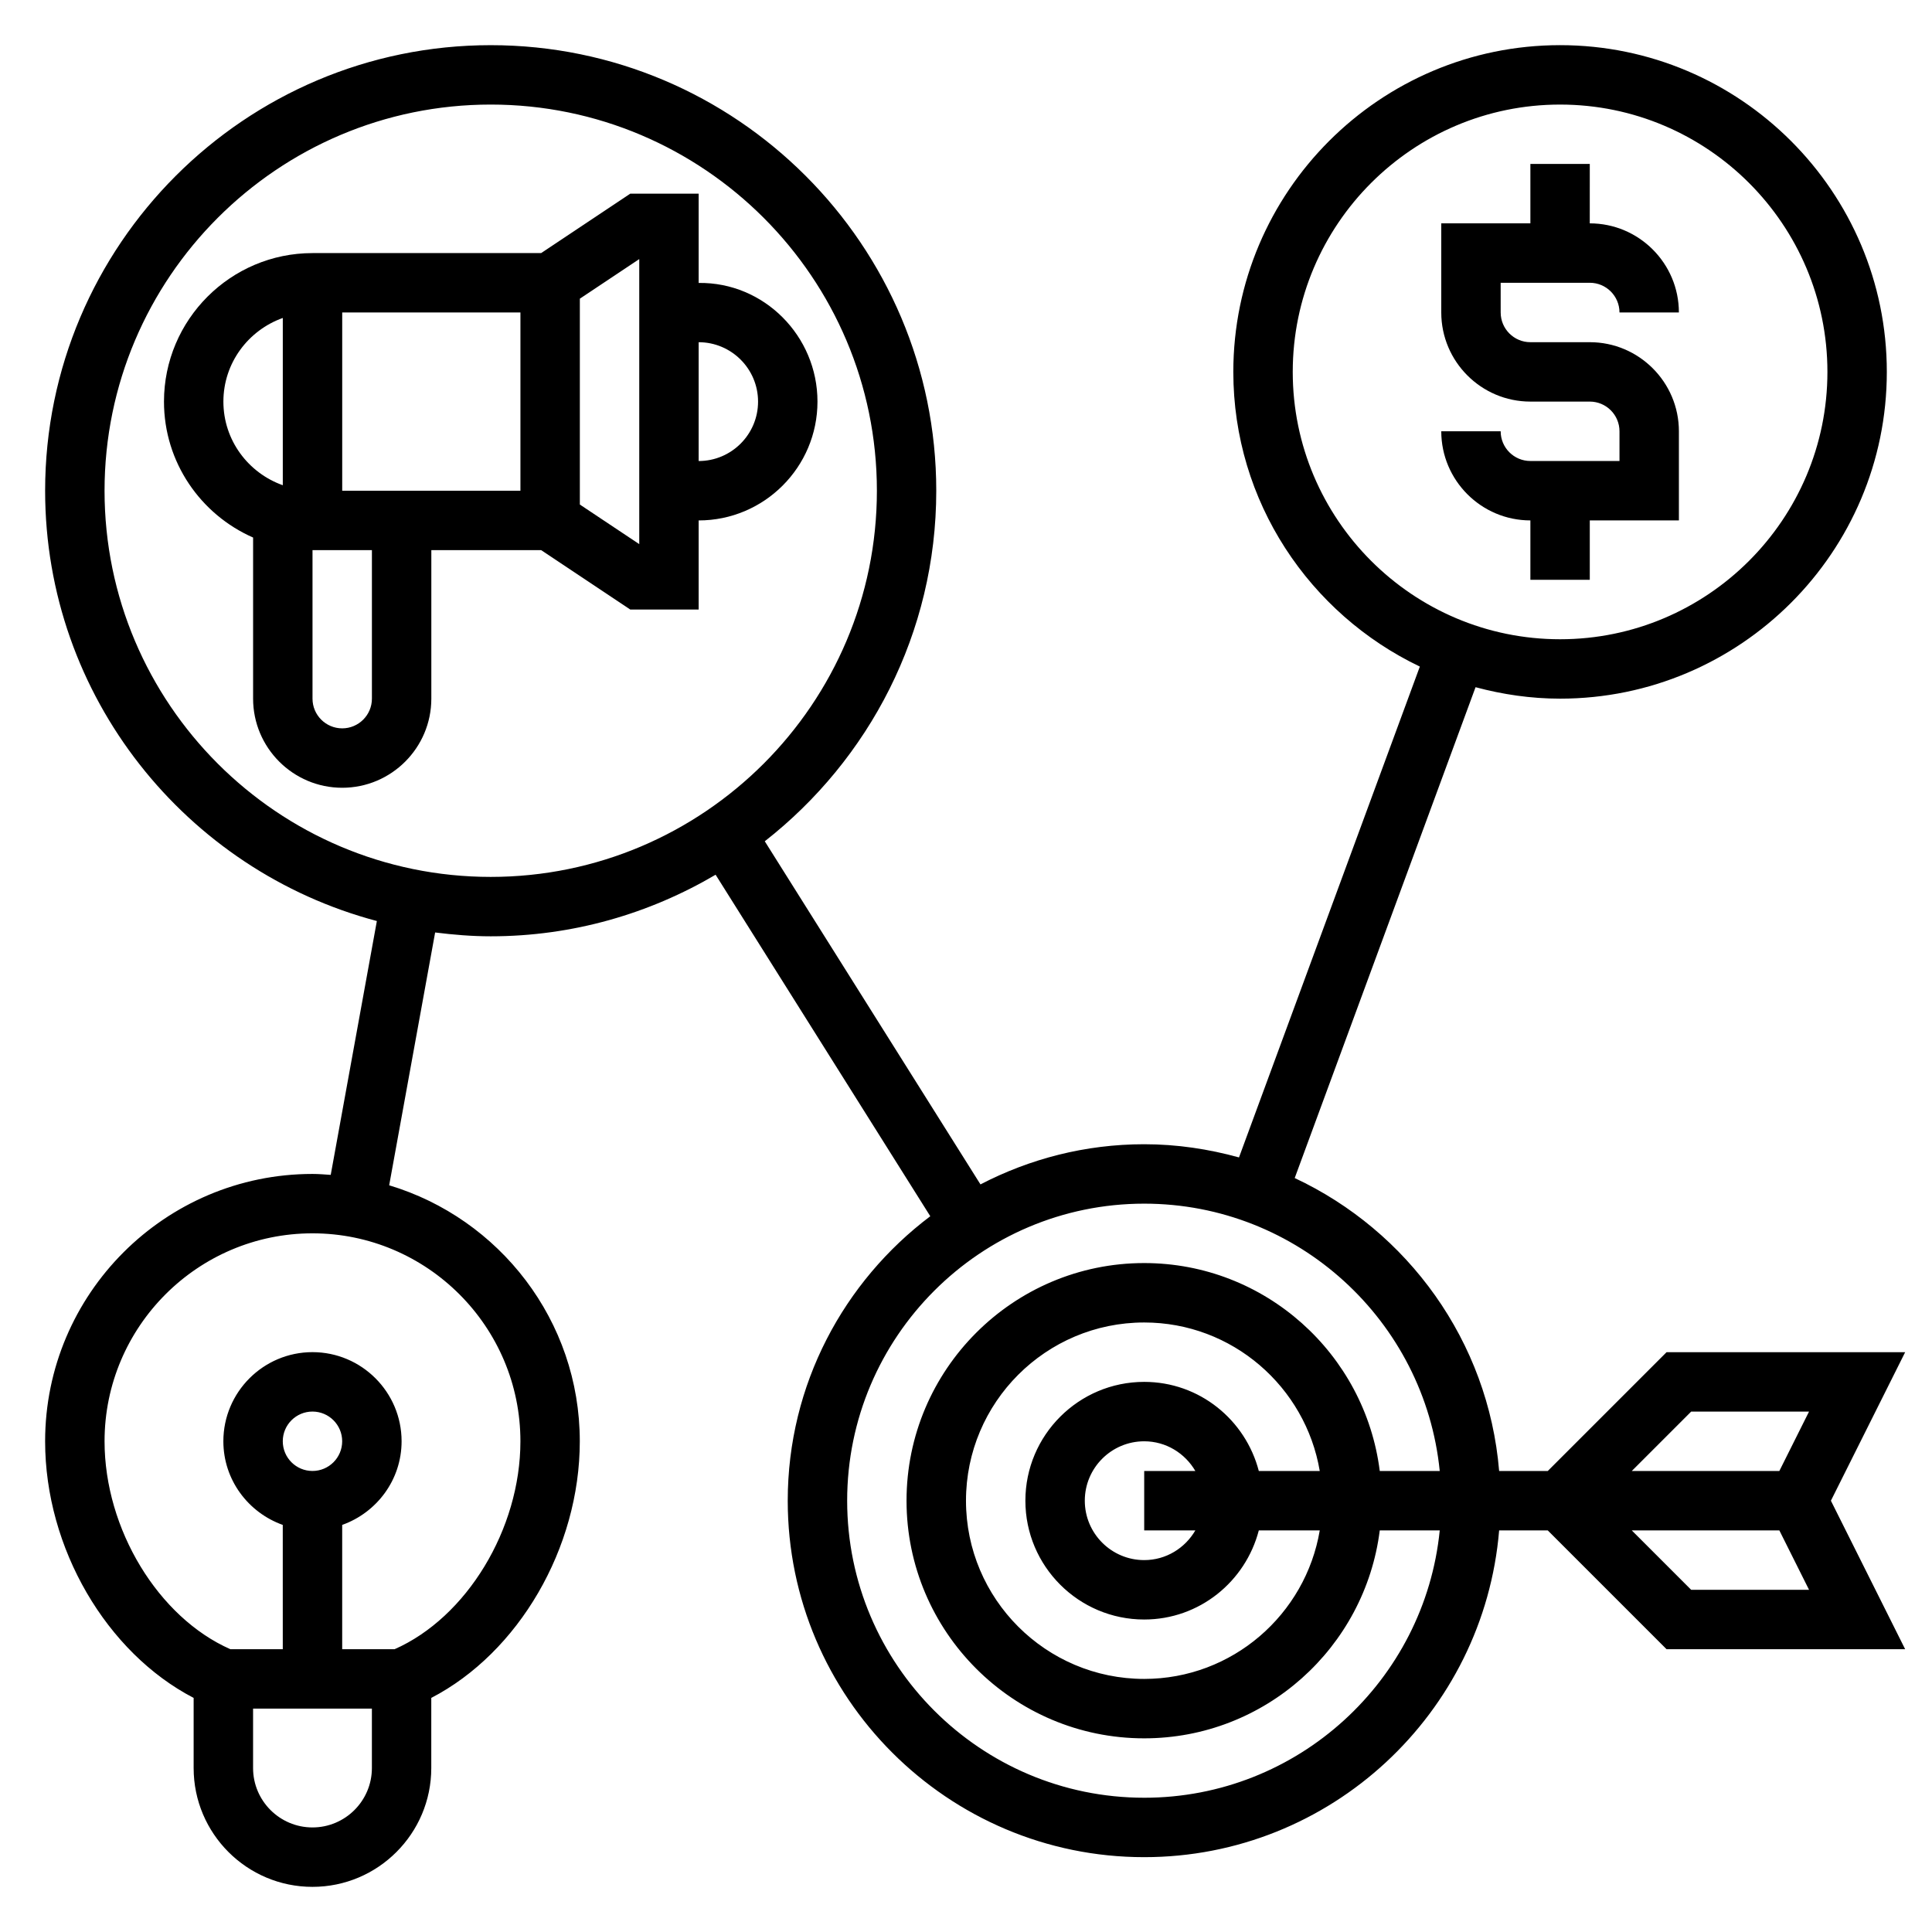
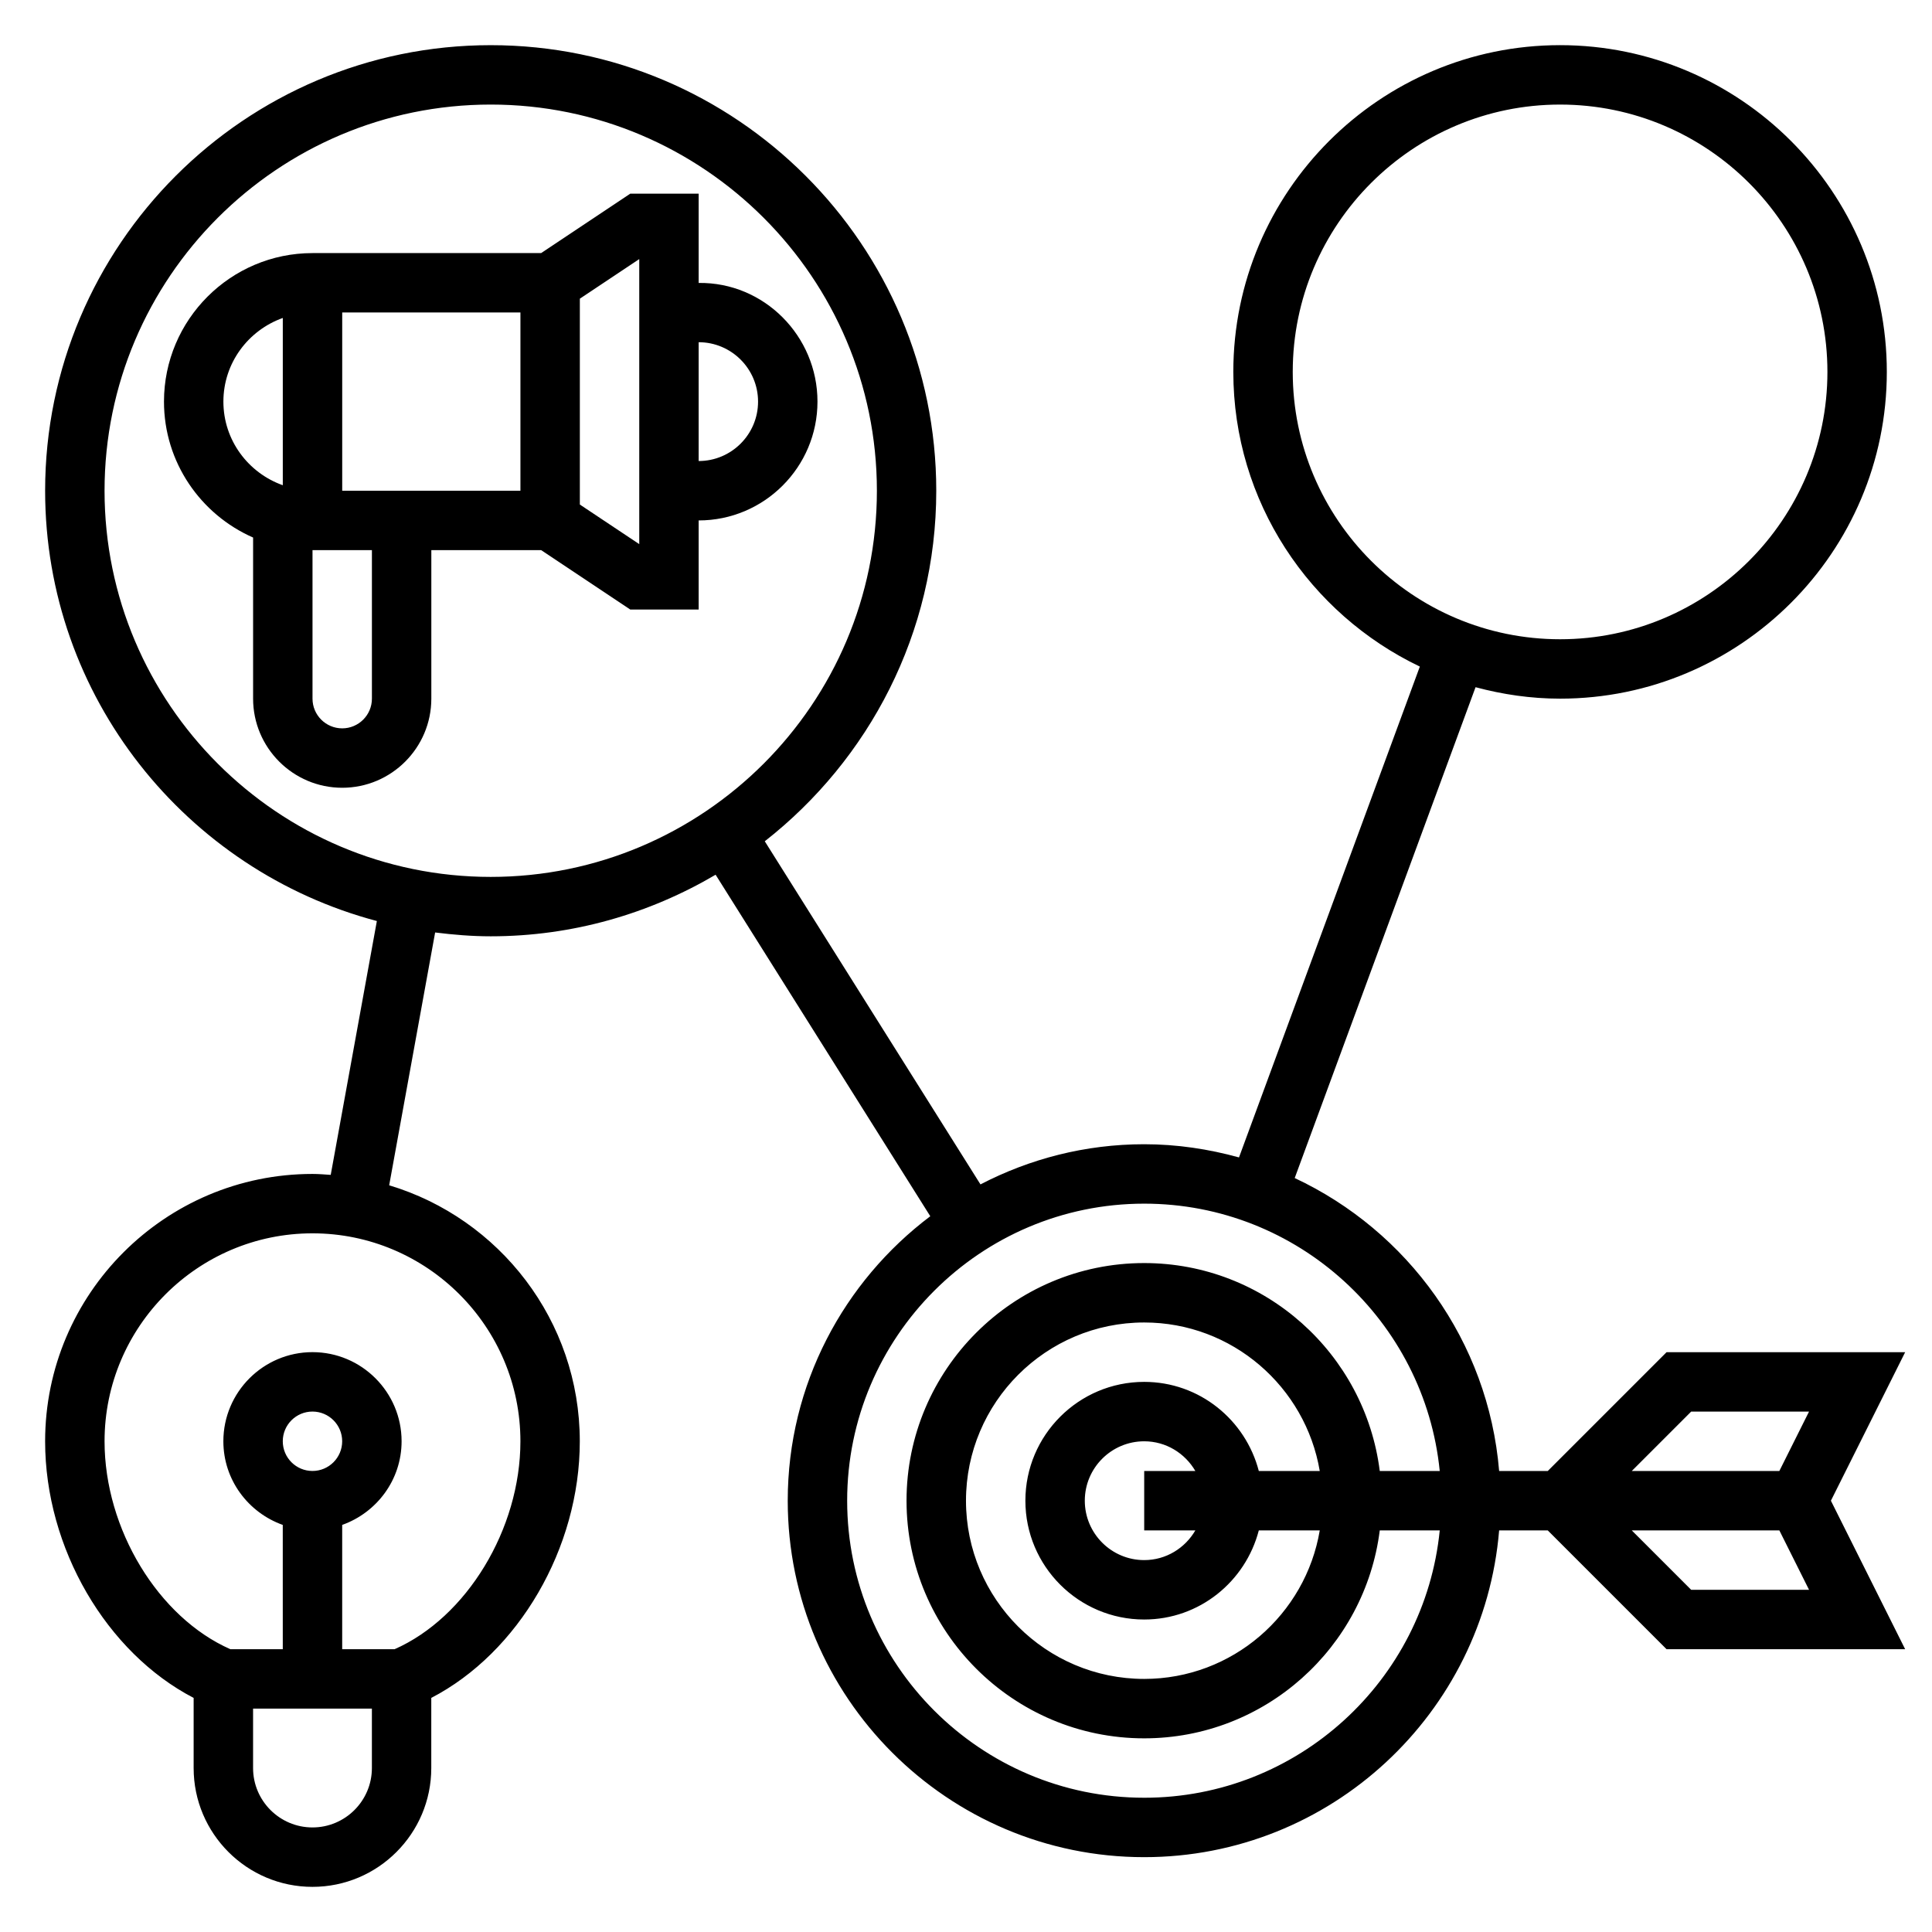
<svg xmlns="http://www.w3.org/2000/svg" fill="#000000" width="800px" height="800px" version="1.1" viewBox="144 144 512 512">
  <g>
-     <path d="m565.31 297.66v-15.742h23.617v-23.617c0-13.02-10.598-23.617-23.617-23.617h-15.742c-4.344 0-7.871-3.527-7.871-7.871l-0.004-7.875h23.617c4.344 0 7.871 3.527 7.871 7.871h15.742c0-13.02-10.598-23.617-23.617-23.617l0.004-15.742h-15.742v15.742h-23.617v23.617c0 13.02 10.598 23.617 23.617 23.617h15.742c4.344 0 7.871 3.527 7.871 7.871v7.871h-23.617c-4.344 0-7.871-3.527-7.871-7.871h-15.742c0 13.02 10.598 23.617 23.617 23.617v15.742z" />
    <path d="m360.64 250.43c0-17.398-14.168-31.676-31.488-31.449v-23.656h-18.129l-23.617 15.742-60.59 0.004c-21.703 0-39.359 17.656-39.359 39.359 0 16.098 9.738 29.93 23.617 36.023v42.695c0 13.02 10.598 23.617 23.617 23.617s23.617-10.598 23.617-23.617v-39.359h29.102l23.617 15.742 18.125 0.004v-23.617c17.367 0 31.488-14.121 31.488-31.488zm-125.95-23.617h47.23v47.23h-47.23zm-31.488 23.617c0-10.25 6.606-18.91 15.742-22.168v44.328c-9.141-3.25-15.742-11.91-15.742-22.16zm39.359 78.719c0 4.344-3.527 7.871-7.871 7.871s-7.871-3.527-7.871-7.871v-39.359h15.742zm70.848-40.949-15.742-10.492v-54.555l15.742-10.492zm15.742-22.023v-31.488c8.684 0 15.742 7.062 15.742 15.742 0.004 8.684-7.059 15.746-15.742 15.746z" />
    <path d="m648.89 502.34h-63.227l-31.488 31.488h-12.887c-2.859-34.441-24.254-63.621-54.176-77.633l47.926-130.08c7.164 1.918 14.641 3.035 22.395 3.035 47.742 0 86.594-38.848 86.594-86.594 0-47.742-38.848-86.59-86.594-86.59-47.742 0-86.59 38.848-86.59 86.594 0 34.434 20.254 64.148 49.43 78.09l-47.926 130.08c-8.016-2.211-16.414-3.496-25.121-3.496-15.641 0-30.379 3.883-43.391 10.645l-57.16-90.93c27.609-21.633 45.445-55.184 45.445-92.898 0-65.109-52.973-118.08-118.08-118.08-65.105 0-118.08 52.973-118.08 118.08 0 54.672 37.398 100.65 87.914 114.03l-12.227 67.273c-1.602-0.109-3.199-0.246-4.84-0.246-39.07 0-70.848 31.781-70.848 70.848 0 28.355 16.27 56.023 39.359 68.008v18.586c0 17.367 14.121 31.488 31.488 31.488s31.488-14.121 31.488-31.488v-18.586c23.09-11.973 39.359-39.652 39.359-68.008 0-32-21.332-59.078-50.516-67.84l12.18-67c4.836 0.602 9.723 1.016 14.723 1.016 21.758 0 42.09-6.016 59.605-16.32l56.891 90.504c-22.883 17.25-37.777 44.574-37.777 75.387 0 52.09 42.375 94.465 94.465 94.465 49.438 0 90.039-38.18 94.062-86.594h12.887l31.488 31.488h63.227l-19.68-39.359zm-162.3-259.78c0-39.07 31.781-70.848 70.848-70.848 39.07 0 70.848 31.781 70.848 70.848 0 39.07-31.781 70.848-70.848 70.848s-70.848-31.781-70.848-70.848zm-259.78 385.73c-8.684 0-15.742-7.062-15.742-15.742v-15.742h31.488v15.742c0 8.68-7.062 15.742-15.746 15.742zm-7.871-102.34c0-4.344 3.527-7.871 7.871-7.871s7.871 3.527 7.871 7.871-3.527 7.871-7.871 7.871c-4.344 0.004-7.871-3.523-7.871-7.871zm62.977 0c0 23.324-14.273 46.695-33.34 55.105h-13.891v-32.938c9.141-3.258 15.742-11.918 15.742-22.168 0-13.02-10.598-23.617-23.617-23.617s-23.617 10.598-23.617 23.617c0 10.25 6.606 18.91 15.742 22.168l0.004 32.938h-13.895c-19.066-8.406-33.336-31.777-33.336-55.105 0-30.379 24.727-55.105 55.105-55.105 30.375 0.004 55.102 24.73 55.102 55.105zm-110.21-251.9c0-56.426 45.91-102.34 102.34-102.34s102.34 45.91 102.34 102.34-45.91 102.34-102.34 102.34-102.34-45.91-102.34-102.34zm275.52 346.37c-43.406 0-78.719-35.312-78.719-78.719s35.312-78.719 78.719-78.719c40.746 0 74.359 31.125 78.32 70.848h-15.895c-3.898-31.016-30.379-55.105-62.434-55.105-34.723 0-62.977 28.254-62.977 62.977 0 34.723 28.254 62.977 62.977 62.977 32.055 0 58.535-24.09 62.434-55.105h15.895c-3.961 39.723-37.574 70.848-78.32 70.848zm30.371-86.59c-3.519-13.547-15.734-23.617-30.371-23.617-17.367 0-31.488 14.121-31.488 31.488 0 17.367 14.121 31.488 31.488 31.488 14.633 0 26.852-10.066 30.371-23.617h16.152c-3.762 22.301-23.16 39.359-46.523 39.359-26.047 0-47.23-21.184-47.23-47.23 0-26.047 21.184-47.23 47.23-47.23 23.355 0 42.754 17.059 46.523 39.359zm-16.816 15.742c-2.731 4.684-7.754 7.871-13.555 7.871-8.684 0-15.742-7.062-15.742-15.742 0-8.684 7.062-15.742 15.742-15.742 5.801 0 10.824 3.188 13.555 7.871h-13.555v15.742zm131.4 15.746-15.742-15.742h39.109l7.871 15.742zm23.363-31.488h-39.109l15.742-15.742h31.234z" />
  </g>
</svg>